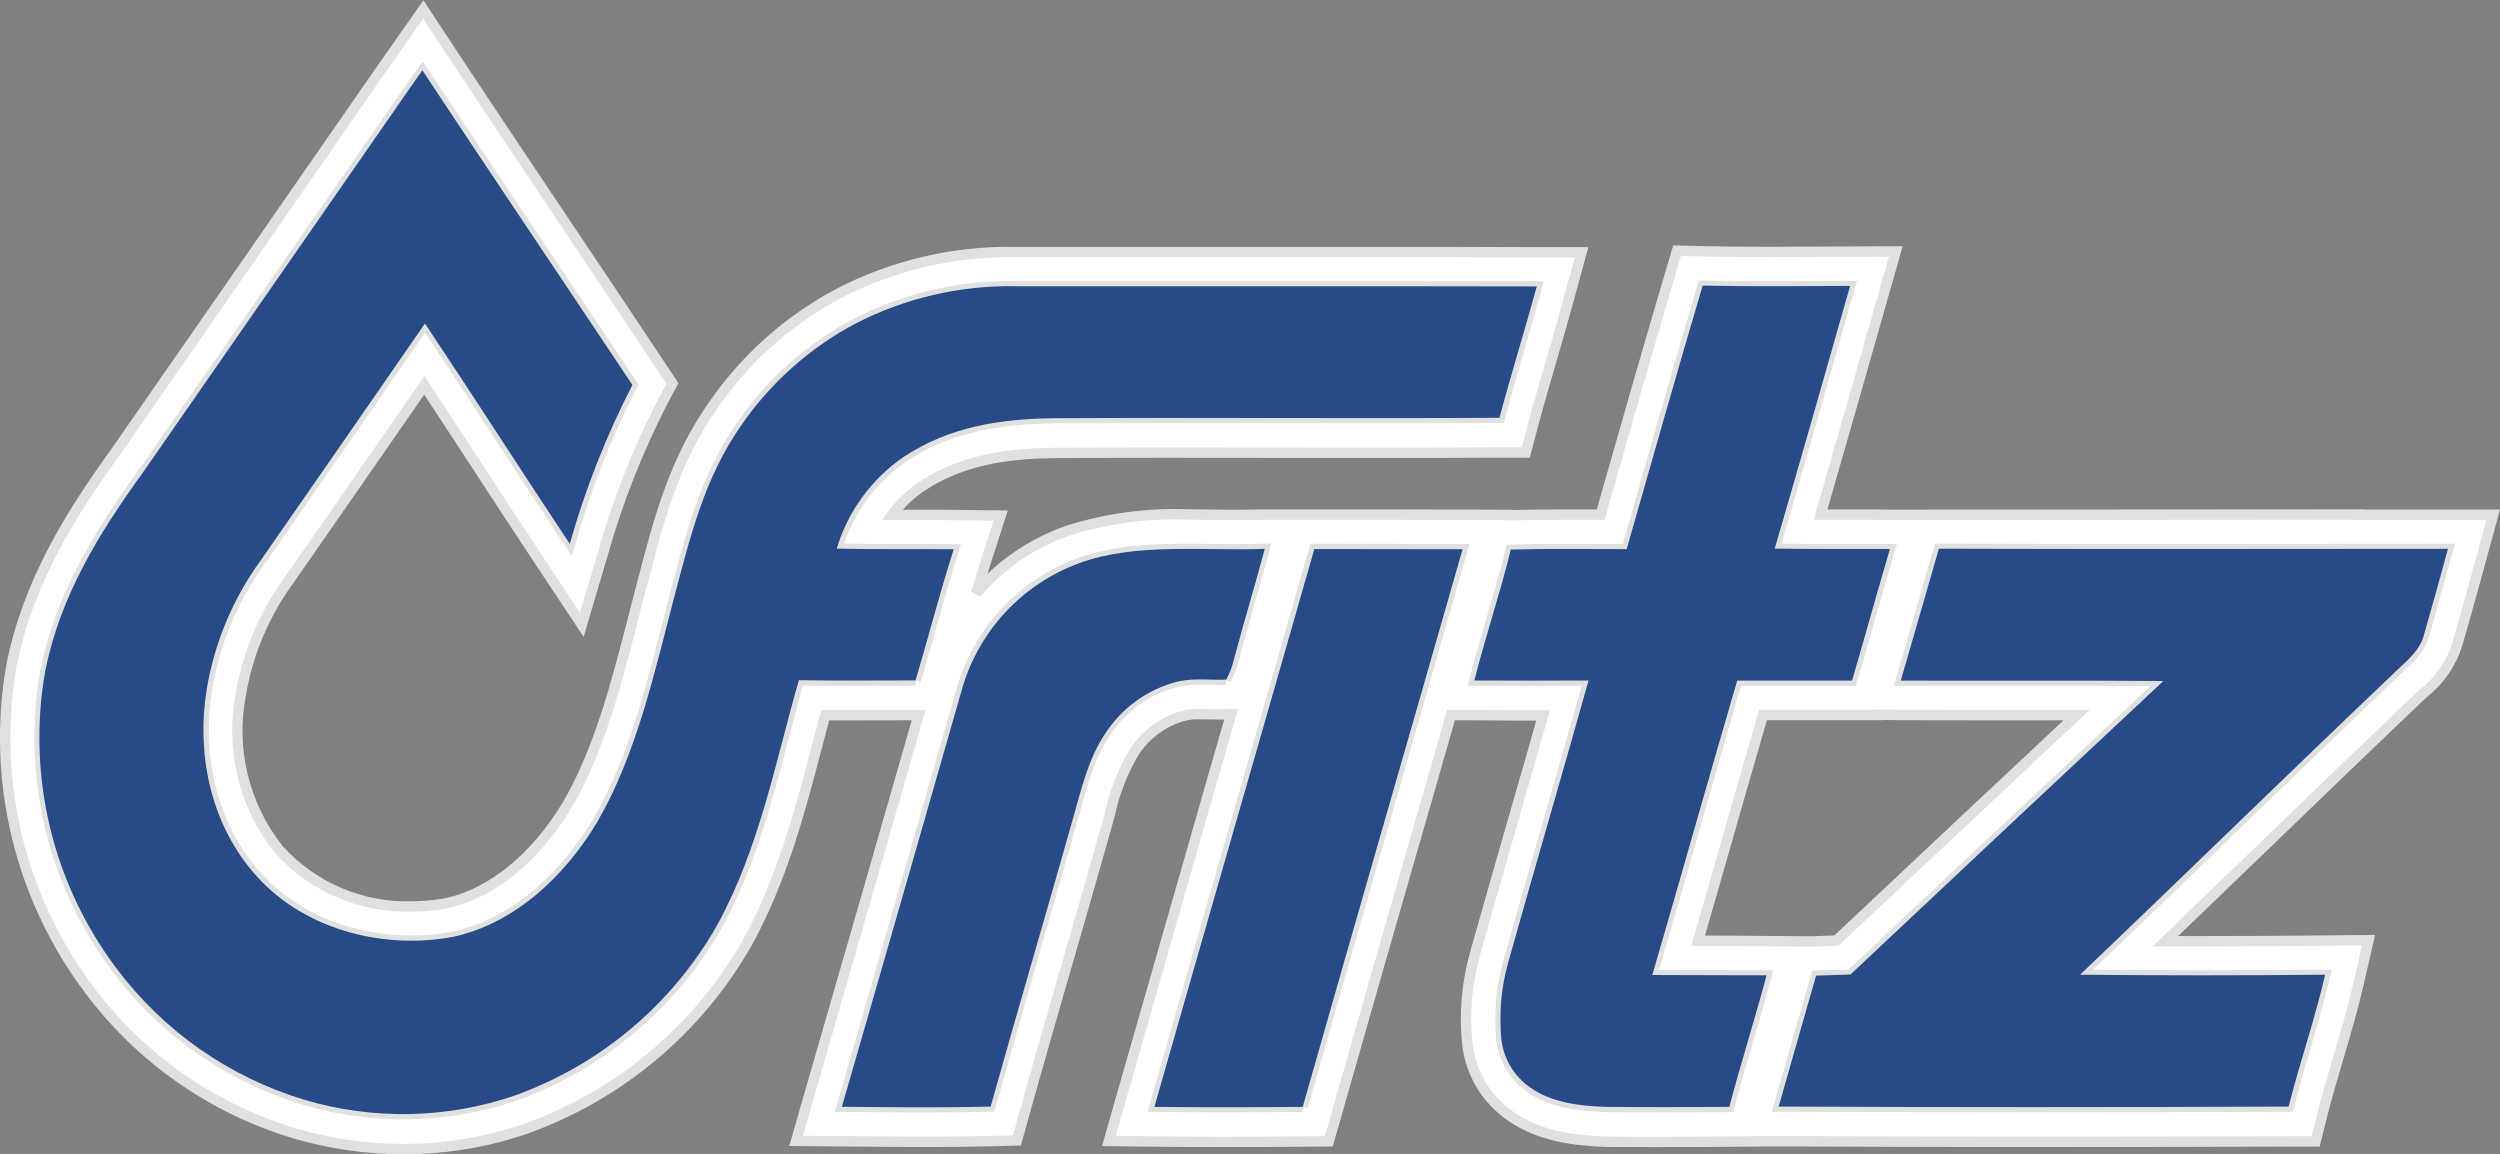
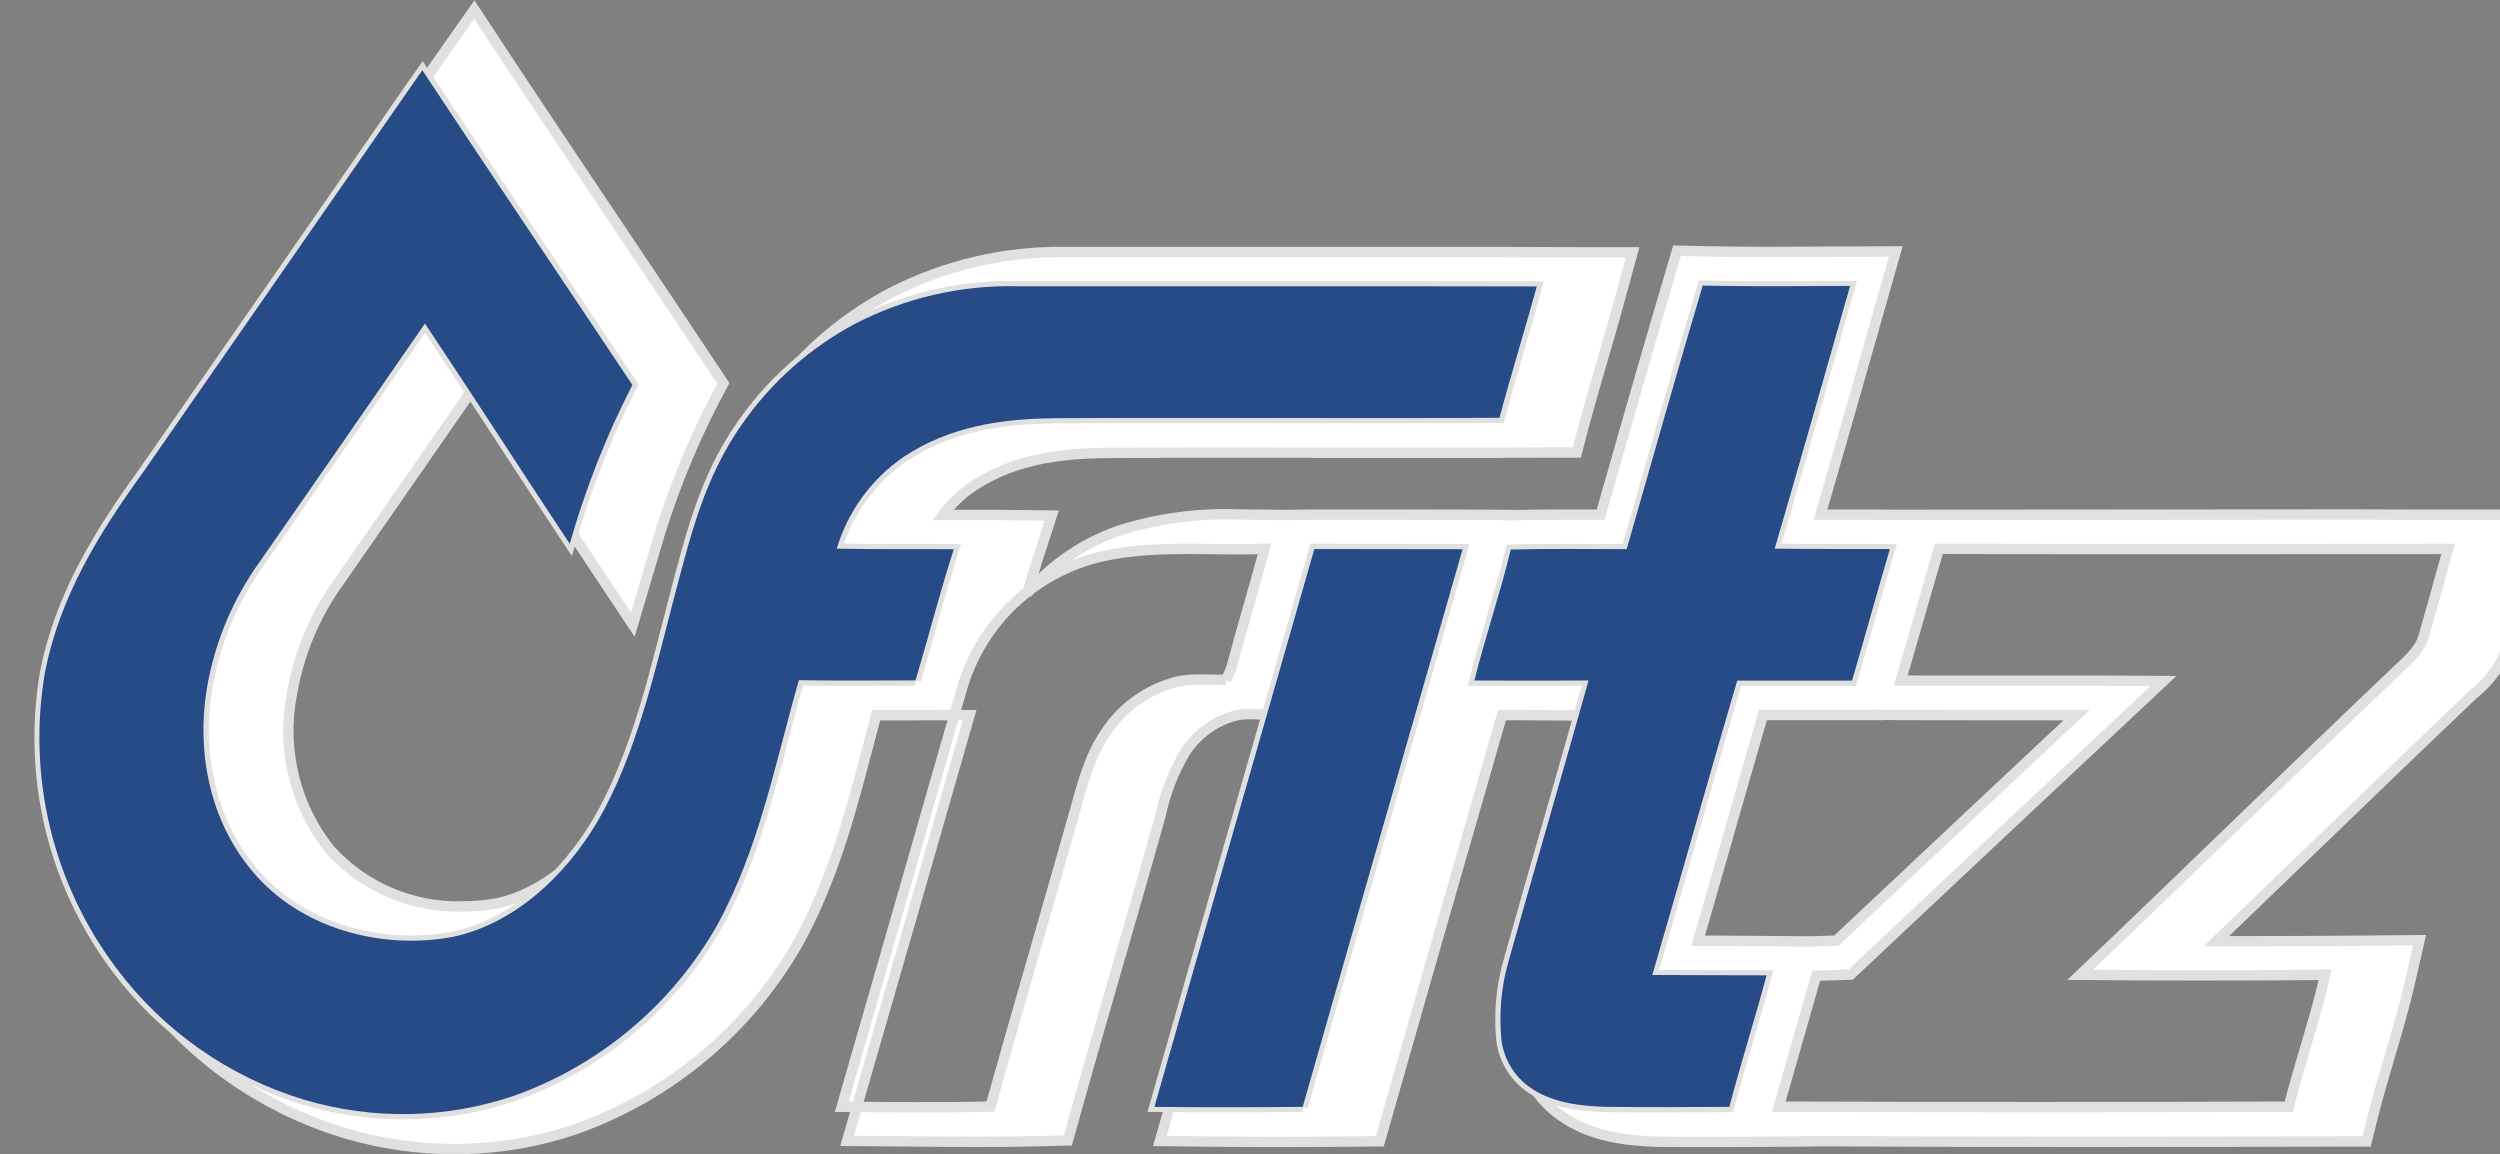
<svg xmlns="http://www.w3.org/2000/svg" id="Ebene_1" data-name="Ebene 1" viewBox="0 0 241.15 111.31">
  <rect x="0" y="0" width="241.15" height="111.31" fill="#808080" stroke="none" />
  <defs>
    <style>
      .cls-1 {
        fill: #fff;
        stroke: #e0e0e0;
      }

      .cls-2 {
        fill: #264b86;
      }
    </style>
  </defs>
  <g id="Gruppe_14449" data-name="Gruppe 14449">
    <g id="Gruppe_14450" data-name="Gruppe 14450">
-       <path id="Pfad_49272" data-name="Pfad 49272" class="cls-1" d="M227.5,49.63l-43,.03h-2.18c-1.07-.02-2.14-.02-3.21-.02h-3.5c2.04-7.04,4.06-14.15,6.03-21.07l1.23-4.32-7.18.03c-1.65,0-3.3.02-4.95.02-2.49,0-4.53-.02-6.43-.06l-2.54-.06-.72,2.43c-2.09,7.05-4.14,14.23-6.12,21.17l-.53,1.86h-.12c-1.09,0-2.18,0-3.27,0-2.11,0-3.81.02-5.37.06h-.18v-.03s-4.38-.02-4.38-.02c-2.66,0-5.32-.01-7.97-.01-2.11,0-4.22,0-6.33,0h-4.92c-.71.01-1.47.03-2.4.03-.77,0-1.55,0-2.35-.02h-.06c-.8,0-1.61-.02-2.41-.02-3.95-.16-7.9.37-11.67,1.57-3.41,1.2-6.45,3.27-8.8,6.02.32-1.08.64-2.15.98-3.2l1.38-4.29-4.5-.05c-1.01-.01-2.02-.02-3.04-.01h-2.95c.81-1.1,1.81-2.05,2.95-2.8,4.14-2.75,9.02-3.14,12.8-3.18,6.97-.04,13.94-.03,20.91-.02h.49c7.15.01,14.3.02,21.45-.02h2.54s.65-2.47.65-2.47c.59-2.22,1.25-4.47,1.89-6.67.57-1.95,1.15-3.96,1.7-5.99l1.14-4.18h-4.34c-6.2-.03-12.4-.04-18.6-.03h-20.33c-3.8,0-7.6,0-11.4,0-5.89-.09-11.7,1.27-16.93,3.97-4.91,2.59-9.12,6.35-12.25,10.94-3.68,5.28-5.14,10.85-6.68,16.74l-.18.68c-.24.9-.47,1.81-.71,2.74l-.04.15c-1.62,6.32-3.3,12.85-6.38,18.11-3.03,5.07-7.28,8.53-11.61,9.48-1.14.21-2.3.32-3.46.32-4.85.12-9.51-1.89-12.76-5.5-3.33-4.18-4.67-9.6-3.68-14.85.67-4.02,2.26-7.82,4.66-11.11,4.39-6.3,8.77-12.62,13.06-18.81,1.65,2.5,3.27,4.99,4.88,7.45,2.08,3.19,4.24,6.49,6.38,9.72l3.93,5.92,2.02-6.81c1.43-5.09,3.38-10.02,5.79-14.72l.93-1.75-1.1-1.65c-2.79-4.2-5.59-8.39-8.4-12.57-3.89-5.81-7.92-11.82-11.85-17.77l-2.68-4.07-3.64,5.18c-3.6,5.18-7.19,10.35-10.78,15.53l-.07.11c-5.07,7.31-10.14,14.61-15.2,21.88-4.26,5.9-8.43,12.47-10.04,20.61-1.91,10.95.77,22.21,7.42,31.12,4.95,6.68,11.93,11.58,19.89,13.97,3.41,1.01,6.96,1.52,10.52,1.52,4.01,0,7.99-.65,11.79-1.96,9.07-3.25,16.67-9.64,21.41-18.03,3.33-6.11,5.02-12.54,6.65-18.76.27-1.02.54-2.06.82-3.1.84,0,1.74,0,2.71,0,1.53,0,3.05,0,4.58-.01h1.72c-4.09,14.28-7.49,26.08-10.61,36.86l-1.21,4.21,5.98.05c2.18.02,4.37.04,6.55.04,2.36,0,4.42-.02,6.31-.07l2.46-.06.66-2.37c1.42-5.1,2.92-10.27,4.36-15.28l.03-.09c1.13-3.92,2.41-8.36,3.61-12.62.1-.35.2-.7.29-1.05.45-2.11,1.24-4.14,2.33-6,1.04-1.62,2.6-2.84,4.42-3.44l.16-.05c.58-.18,1.18-.25,1.79-.22.27,0,.55,0,.83.01.6.01,1.21.02,1.83,0h.35c-.96,3.34-1.93,6.7-2.89,10.06l-.07.26c-2.55,8.88-5.1,17.77-7.64,26.66l-1.19,4.18,4.35.05c2.05.02,4.15.04,6.41.04,2.41,0,5.01-.01,7.97-.04l2.49-.02.68-2.39c2.84-10.01,5.77-20.17,8.6-30.01l.02-.05c.83-2.89,1.66-5.77,2.48-8.66h2.25c2.21.03,4.42.03,6.64.03-.91,3.21-1.83,6.42-2.74,9.56l-.02.07c-1.26,4.38-2.56,8.91-3.83,13.43l-.02.09c-.77,2.78-1,5.68-.7,8.55.31,2.77,1.79,5.27,4.06,6.87,2.89,2.1,6.5,2.46,9.35,2.55,1.57.02,3.15.02,4.72.02,2.34,0,4.69-.01,7.03-.03l2.68-.02v-.02h2.19c7.65.04,15.74.06,24.06.06s16.15-.01,25.15-.04h2.58s.63-2.51.63-2.51c.46-1.81,1.01-3.67,1.55-5.51.7-2.36,1.42-4.8,1.99-7.29l.94-4.1-4.21.04c-3.72.04-7.55.06-11.38.06-1.32,0-2.66,0-4.01,0,3.05-2.93,6.06-5.83,9.01-8.68,4.94-4.76,10.04-9.69,15.16-14.56.21-.21.43-.42.66-.62l.04-.04c1.57-1.23,2.72-2.9,3.31-4.8.86-3.02,1.58-5.58,2.3-8.24l1.14-4.2h-12.99ZM88.31,65.64c-3.74.02-7.49.04-11.23-.02-2.31,8.06-3.79,16.12-7.87,23.61-4.34,7.66-11.29,13.51-19.58,16.47-6.55,2.23-13.64,2.36-20.27.39-7.27-2.19-13.64-6.66-18.17-12.75-6.11-8.17-8.57-18.5-6.82-28.55,1.45-7.29,5.18-13.33,9.47-19.25,8.71-12.52,17.41-25.04,26.09-37.58.28-.39.55-.79.83-1.18,6.7,10.15,13.52,20.22,20.26,30.35-2.52,4.89-4.54,10.03-6.04,15.33-4.69-7.06-9.26-14.21-13.97-21.25-5.27,7.62-10.55,15.23-15.84,22.84-2.69,3.7-4.48,7.98-5.22,12.5-.98,6.15.36,12.69,4.43,17.51,4.61,5.53,12.45,7.6,19.38,6.3,5.97-1.31,10.8-5.94,13.85-11.04,3.83-6.54,5.57-14.59,7.48-21.85,1.52-5.79,2.9-11.37,6.38-16.37,2.85-4.16,6.67-7.56,11.13-9.92,4.74-2.43,10.01-3.66,15.34-3.57,16.77.02,33.55-.02,50.32.02-1.15,4.24-2.46,8.43-3.6,12.67-14.28.08-28.57-.04-42.85.04-5.22.05-10.19.79-14.62,3.73-3.1,2.12-5.38,5.25-6.46,8.85,3.76.09,7.53.01,11.29.06-1.35,4.19-2.43,8.45-3.69,12.66M118.26,65.56c-1.88.08-3.56-.24-5.4.39-2.55.82-4.74,2.48-6.21,4.72-1.66,2.41-2.32,5.3-3.11,8.07-2.64,9.34-5.39,18.65-8,28-4.78.12-9.57.06-14.35.02,3.89-13.46,7.77-26.98,11.63-40.44,1.65-5.55,5.81-9.99,11.24-11.99,5.49-2.02,12.07-1.16,17.92-1.39-.96,3.59-2.04,7.15-3,10.74-.15.66-.39,1.29-.73,1.88M125.66,106.76c-4.76.04-9.54.06-14.31,0,5.12-17.95,10.31-35.87,15.43-53.81,4.77.01,9.53,0,14.3.02-5.12,17.94-10.32,35.85-15.42,53.79M183.34,68.97c2.16,0,4.32.01,6.48.01h10.49c-6.87,6.43-14.33,13.44-23.17,21.75l-2.43.08-8.32-.06h-2.59c.96-3.34,1.92-6.69,2.87-9.99l.02-.09c1.1-3.84,2.23-7.79,3.37-11.7h11.07v-.02s2.21.01,2.21.01ZM154.97,106.78c-2.51-.07-5.35-.39-7.43-1.91-1.52-1.08-2.51-2.77-2.72-4.62-.23-2.46-.01-4.95.64-7.33,2.55-9.1,5.23-18.17,7.77-27.27-3.67.03-7.34.03-11.01,0,1.06-4.24,2.48-8.38,3.51-12.63,3.73-.09,7.46-.04,11.18-.04,2.42-8.48,4.82-16.97,7.33-25.42,4.74.1,9.48.05,14.22.03-2.4,8.45-4.81,16.9-7.27,25.34,3.71.06,7.41.02,11.11.04-1.26,4.22-2.41,8.46-3.66,12.69-3.69,0-7.39,0-11.08,0-2.76,9.46-5.42,18.94-8.19,28.4,3.67.02,7.34.02,11.02.03-1.13,4.25-2.48,8.44-3.6,12.69-3.94.02-7.89.04-11.84,0M233.84,61.2c-.41,1.7-1.98,2.79-3.16,3.98-10.06,9.57-19.98,19.29-30.03,28.85,7.88.08,15.76.08,23.64,0-.98,4.3-2.44,8.45-3.52,12.72-16.4.06-32.79.05-49.19,0,1.19-4.21,2.41-8.42,3.61-12.63,1.11-.04,2.22-.07,3.32-.11,10.04-9.44,20.1-18.88,30.18-28.32-8.44-.07-16.89-.01-25.34-.04,1.22-4.24,2.46-8.47,3.67-12.71,16.37.05,32.75.02,49.12.01-.75,2.76-1.52,5.51-2.3,8.25" />
+       <path id="Pfad_49272" data-name="Pfad 49272" class="cls-1" d="M227.5,49.63l-43,.03h-2.18c-1.07-.02-2.14-.02-3.21-.02h-3.5c2.04-7.04,4.06-14.15,6.03-21.07l1.23-4.32-7.18.03c-1.65,0-3.3.02-4.95.02-2.49,0-4.53-.02-6.43-.06l-2.54-.06-.72,2.43c-2.09,7.05-4.14,14.23-6.12,21.17l-.53,1.86h-.12c-1.09,0-2.18,0-3.27,0-2.11,0-3.81.02-5.37.06h-.18v-.03s-4.38-.02-4.38-.02c-2.66,0-5.32-.01-7.97-.01-2.11,0-4.22,0-6.33,0c-.71.01-1.47.03-2.4.03-.77,0-1.55,0-2.35-.02h-.06c-.8,0-1.61-.02-2.41-.02-3.95-.16-7.9.37-11.67,1.57-3.41,1.2-6.45,3.27-8.8,6.02.32-1.08.64-2.15.98-3.2l1.38-4.29-4.5-.05c-1.01-.01-2.02-.02-3.04-.01h-2.95c.81-1.1,1.81-2.05,2.95-2.8,4.14-2.75,9.02-3.14,12.8-3.18,6.97-.04,13.94-.03,20.91-.02h.49c7.15.01,14.3.02,21.45-.02h2.54s.65-2.47.65-2.47c.59-2.22,1.25-4.47,1.89-6.67.57-1.95,1.15-3.96,1.7-5.99l1.14-4.18h-4.34c-6.2-.03-12.4-.04-18.6-.03h-20.33c-3.8,0-7.6,0-11.4,0-5.89-.09-11.7,1.27-16.93,3.97-4.91,2.59-9.12,6.35-12.25,10.94-3.68,5.28-5.14,10.85-6.68,16.74l-.18.68c-.24.9-.47,1.81-.71,2.74l-.04.15c-1.62,6.32-3.3,12.85-6.38,18.11-3.03,5.07-7.28,8.53-11.61,9.48-1.14.21-2.3.32-3.46.32-4.85.12-9.51-1.89-12.76-5.5-3.33-4.18-4.67-9.6-3.68-14.85.67-4.02,2.26-7.82,4.66-11.11,4.39-6.3,8.77-12.62,13.06-18.81,1.65,2.5,3.27,4.99,4.88,7.45,2.08,3.19,4.24,6.49,6.38,9.72l3.93,5.92,2.02-6.81c1.43-5.09,3.38-10.02,5.79-14.72l.93-1.75-1.1-1.65c-2.79-4.2-5.59-8.39-8.4-12.57-3.89-5.81-7.92-11.82-11.85-17.77l-2.68-4.07-3.64,5.18c-3.6,5.18-7.19,10.35-10.78,15.53l-.07.11c-5.07,7.31-10.14,14.61-15.2,21.88-4.26,5.9-8.43,12.47-10.04,20.61-1.91,10.95.77,22.21,7.42,31.12,4.95,6.68,11.93,11.58,19.89,13.97,3.41,1.01,6.96,1.52,10.52,1.52,4.01,0,7.99-.65,11.79-1.96,9.07-3.25,16.67-9.64,21.41-18.03,3.33-6.11,5.02-12.54,6.65-18.76.27-1.02.54-2.06.82-3.1.84,0,1.74,0,2.71,0,1.53,0,3.05,0,4.58-.01h1.72c-4.09,14.28-7.49,26.08-10.61,36.86l-1.21,4.21,5.98.05c2.18.02,4.37.04,6.55.04,2.36,0,4.42-.02,6.31-.07l2.46-.06.66-2.37c1.42-5.1,2.92-10.27,4.36-15.28l.03-.09c1.13-3.92,2.41-8.36,3.61-12.62.1-.35.2-.7.29-1.05.45-2.11,1.24-4.14,2.33-6,1.04-1.62,2.6-2.84,4.42-3.44l.16-.05c.58-.18,1.18-.25,1.79-.22.27,0,.55,0,.83.01.6.01,1.21.02,1.83,0h.35c-.96,3.34-1.93,6.7-2.89,10.06l-.07.26c-2.55,8.88-5.1,17.77-7.64,26.66l-1.19,4.18,4.35.05c2.05.02,4.15.04,6.41.04,2.41,0,5.01-.01,7.97-.04l2.49-.02.68-2.39c2.84-10.01,5.77-20.17,8.6-30.01l.02-.05c.83-2.89,1.66-5.77,2.48-8.66h2.25c2.21.03,4.42.03,6.64.03-.91,3.21-1.83,6.42-2.74,9.56l-.02.07c-1.26,4.38-2.56,8.91-3.83,13.43l-.02.09c-.77,2.78-1,5.68-.7,8.55.31,2.77,1.79,5.27,4.06,6.87,2.89,2.1,6.5,2.46,9.35,2.55,1.57.02,3.15.02,4.72.02,2.34,0,4.69-.01,7.03-.03l2.68-.02v-.02h2.19c7.65.04,15.74.06,24.06.06s16.15-.01,25.15-.04h2.58s.63-2.51.63-2.51c.46-1.81,1.01-3.67,1.55-5.51.7-2.36,1.42-4.8,1.99-7.29l.94-4.1-4.21.04c-3.72.04-7.55.06-11.38.06-1.32,0-2.66,0-4.01,0,3.05-2.93,6.06-5.83,9.01-8.68,4.94-4.76,10.04-9.69,15.16-14.56.21-.21.43-.42.66-.62l.04-.04c1.57-1.23,2.72-2.9,3.31-4.8.86-3.02,1.58-5.58,2.3-8.24l1.14-4.2h-12.99ZM88.31,65.64c-3.74.02-7.49.04-11.23-.02-2.31,8.06-3.79,16.12-7.87,23.61-4.34,7.66-11.29,13.51-19.58,16.47-6.55,2.23-13.64,2.36-20.27.39-7.27-2.19-13.64-6.66-18.17-12.75-6.11-8.17-8.57-18.5-6.82-28.55,1.45-7.29,5.18-13.33,9.47-19.25,8.71-12.52,17.41-25.04,26.09-37.58.28-.39.55-.79.83-1.18,6.7,10.15,13.52,20.22,20.26,30.35-2.52,4.89-4.54,10.03-6.04,15.33-4.69-7.06-9.26-14.21-13.97-21.25-5.27,7.62-10.55,15.23-15.84,22.84-2.69,3.7-4.48,7.98-5.22,12.5-.98,6.15.36,12.69,4.43,17.51,4.61,5.53,12.45,7.6,19.38,6.3,5.97-1.31,10.8-5.94,13.85-11.04,3.83-6.54,5.57-14.59,7.48-21.85,1.52-5.79,2.9-11.37,6.38-16.37,2.85-4.16,6.67-7.56,11.13-9.92,4.74-2.43,10.01-3.66,15.34-3.57,16.77.02,33.55-.02,50.32.02-1.15,4.24-2.46,8.43-3.6,12.67-14.28.08-28.57-.04-42.85.04-5.22.05-10.19.79-14.62,3.73-3.1,2.12-5.38,5.25-6.46,8.85,3.76.09,7.53.01,11.29.06-1.35,4.19-2.43,8.45-3.69,12.66M118.26,65.56c-1.88.08-3.56-.24-5.4.39-2.55.82-4.74,2.48-6.21,4.72-1.66,2.41-2.32,5.3-3.11,8.07-2.64,9.34-5.39,18.65-8,28-4.78.12-9.57.06-14.35.02,3.89-13.46,7.77-26.98,11.63-40.44,1.65-5.55,5.81-9.99,11.24-11.99,5.49-2.02,12.07-1.16,17.92-1.39-.96,3.59-2.04,7.15-3,10.74-.15.66-.39,1.29-.73,1.88M125.66,106.76c-4.76.04-9.54.06-14.31,0,5.12-17.95,10.31-35.87,15.43-53.81,4.77.01,9.53,0,14.3.02-5.12,17.94-10.32,35.85-15.42,53.79M183.34,68.97c2.16,0,4.32.01,6.48.01h10.49c-6.87,6.43-14.33,13.44-23.17,21.75l-2.43.08-8.32-.06h-2.59c.96-3.34,1.92-6.69,2.87-9.99l.02-.09c1.1-3.84,2.23-7.79,3.37-11.7h11.07v-.02s2.21.01,2.21.01ZM154.97,106.78c-2.51-.07-5.35-.39-7.43-1.91-1.52-1.08-2.51-2.77-2.72-4.62-.23-2.46-.01-4.95.64-7.33,2.55-9.1,5.23-18.17,7.77-27.27-3.67.03-7.34.03-11.01,0,1.06-4.24,2.48-8.38,3.51-12.63,3.73-.09,7.46-.04,11.18-.04,2.42-8.48,4.82-16.97,7.33-25.42,4.74.1,9.48.05,14.22.03-2.4,8.45-4.81,16.9-7.27,25.34,3.71.06,7.41.02,11.11.04-1.26,4.22-2.41,8.46-3.66,12.69-3.69,0-7.39,0-11.08,0-2.76,9.46-5.42,18.94-8.19,28.4,3.67.02,7.34.02,11.02.03-1.13,4.25-2.48,8.44-3.6,12.69-3.94.02-7.89.04-11.84,0M233.84,61.2c-.41,1.7-1.98,2.79-3.16,3.98-10.06,9.57-19.98,19.29-30.03,28.85,7.88.08,15.76.08,23.64,0-.98,4.3-2.44,8.45-3.52,12.72-16.4.06-32.79.05-49.19,0,1.19-4.21,2.41-8.42,3.61-12.63,1.11-.04,2.22-.07,3.32-.11,10.04-9.44,20.1-18.88,30.18-28.32-8.44-.07-16.89-.01-25.34-.04,1.22-4.24,2.46-8.47,3.67-12.71,16.37.05,32.75.02,49.12.01-.75,2.76-1.52,5.51-2.3,8.25" />
      <path id="Pfad_49273" data-name="Pfad 49273" class="cls-2" d="M88.31,65.64c1.26-4.21,2.34-8.47,3.69-12.66-3.76-.04-7.53.03-11.29-.06,1.08-3.6,3.36-6.73,6.46-8.85,4.43-2.94,9.4-3.68,14.62-3.73,14.28-.08,28.57.04,42.85-.04,1.13-4.24,2.44-8.44,3.6-12.67-16.77-.04-33.55,0-50.32-.02-5.33-.09-10.6,1.14-15.34,3.57-4.46,2.35-8.28,5.76-11.13,9.92-3.48,5-4.85,10.57-6.38,16.37-1.91,7.26-3.66,15.32-7.48,21.85-3.05,5.11-7.88,9.74-13.85,11.04-6.92,1.31-14.76-.77-19.38-6.3-4.07-4.81-5.41-11.36-4.43-17.51.74-4.52,2.53-8.8,5.22-12.5,5.29-7.6,10.57-15.21,15.84-22.84,4.71,7.04,9.28,14.19,13.97,21.25,1.5-5.3,3.52-10.43,6.04-15.33-6.74-10.12-13.55-20.2-20.26-30.35-.28.39-.55.79-.83,1.18-8.7,12.52-17.4,25.05-26.09,37.57-4.29,5.93-8.02,11.97-9.47,19.25-1.75,10.05.71,20.37,6.82,28.54,4.53,6.09,10.9,10.56,18.17,12.76,6.63,1.97,13.72,1.84,20.27-.39,8.29-2.97,15.24-8.81,19.58-16.47,4.08-7.49,5.56-15.55,7.87-23.61,3.74.06,7.48.03,11.23.02" />
      <path id="Pfad_49274" data-name="Pfad 49274" class="cls-2" d="M167.57,65.65c3.69,0,7.38,0,11.08,0,1.24-4.23,2.4-8.47,3.65-12.69-3.7-.02-7.4.02-11.11-.04,2.46-8.44,4.87-16.89,7.27-25.34-4.74.02-9.49.07-14.22-.03-2.51,8.45-4.9,16.94-7.33,25.42-3.73,0-7.45-.06-11.18.04-1.03,4.25-2.45,8.39-3.51,12.63,3.67.02,7.34.02,11.01,0-2.54,9.1-5.22,18.17-7.77,27.27-.66,2.39-.87,4.87-.64,7.33.21,1.86,1.2,3.54,2.72,4.62,2.09,1.52,4.92,1.84,7.43,1.91,3.94.04,7.89.02,11.84,0,1.12-4.25,2.46-8.44,3.59-12.69-3.67-.01-7.34-.01-11.02-.03,2.76-9.46,5.42-18.94,8.19-28.4" />
-       <path id="Pfad_49275" data-name="Pfad 49275" class="cls-2" d="M118.27,65.57c.33-.59.58-1.22.73-1.88.96-3.6,2.04-7.16,3-10.75-5.85.23-12.43-.63-17.92,1.39-5.43,2-9.6,6.44-11.24,11.99-3.85,13.46-7.74,26.99-11.63,40.44,4.79.04,9.57.1,14.35-.02,2.61-9.35,5.37-18.65,8-28,.79-2.77,1.45-5.65,3.11-8.07,1.47-2.23,3.66-3.9,6.21-4.72,1.84-.64,3.52-.32,5.4-.39" />
      <path id="Pfad_49276" data-name="Pfad 49276" class="cls-2" d="M111.35,106.77c4.77.05,9.54.04,14.31,0,5.1-17.95,10.3-35.86,15.42-53.79-4.77-.02-9.53,0-14.3-.02-5.12,17.95-10.31,35.87-15.43,53.82" />
-       <path id="Pfad_49277" data-name="Pfad 49277" class="cls-2" d="M187.02,52.94c-1.21,4.24-2.45,8.47-3.67,12.71,8.45.03,16.89-.03,25.33.04-10.07,9.41-20.13,18.85-30.18,28.31-1.11.04-2.21.07-3.32.11-1.2,4.21-2.42,8.43-3.61,12.63,16.4.07,32.79.07,49.19,0,1.08-4.27,2.54-8.43,3.52-12.72-7.88.08-15.76.08-23.64,0,10.05-9.57,19.97-19.29,30.03-28.85,1.18-1.19,2.75-2.28,3.16-3.98.78-2.75,1.56-5.5,2.3-8.25-16.37.01-32.75.04-49.12-.01" />
    </g>
  </g>
</svg>